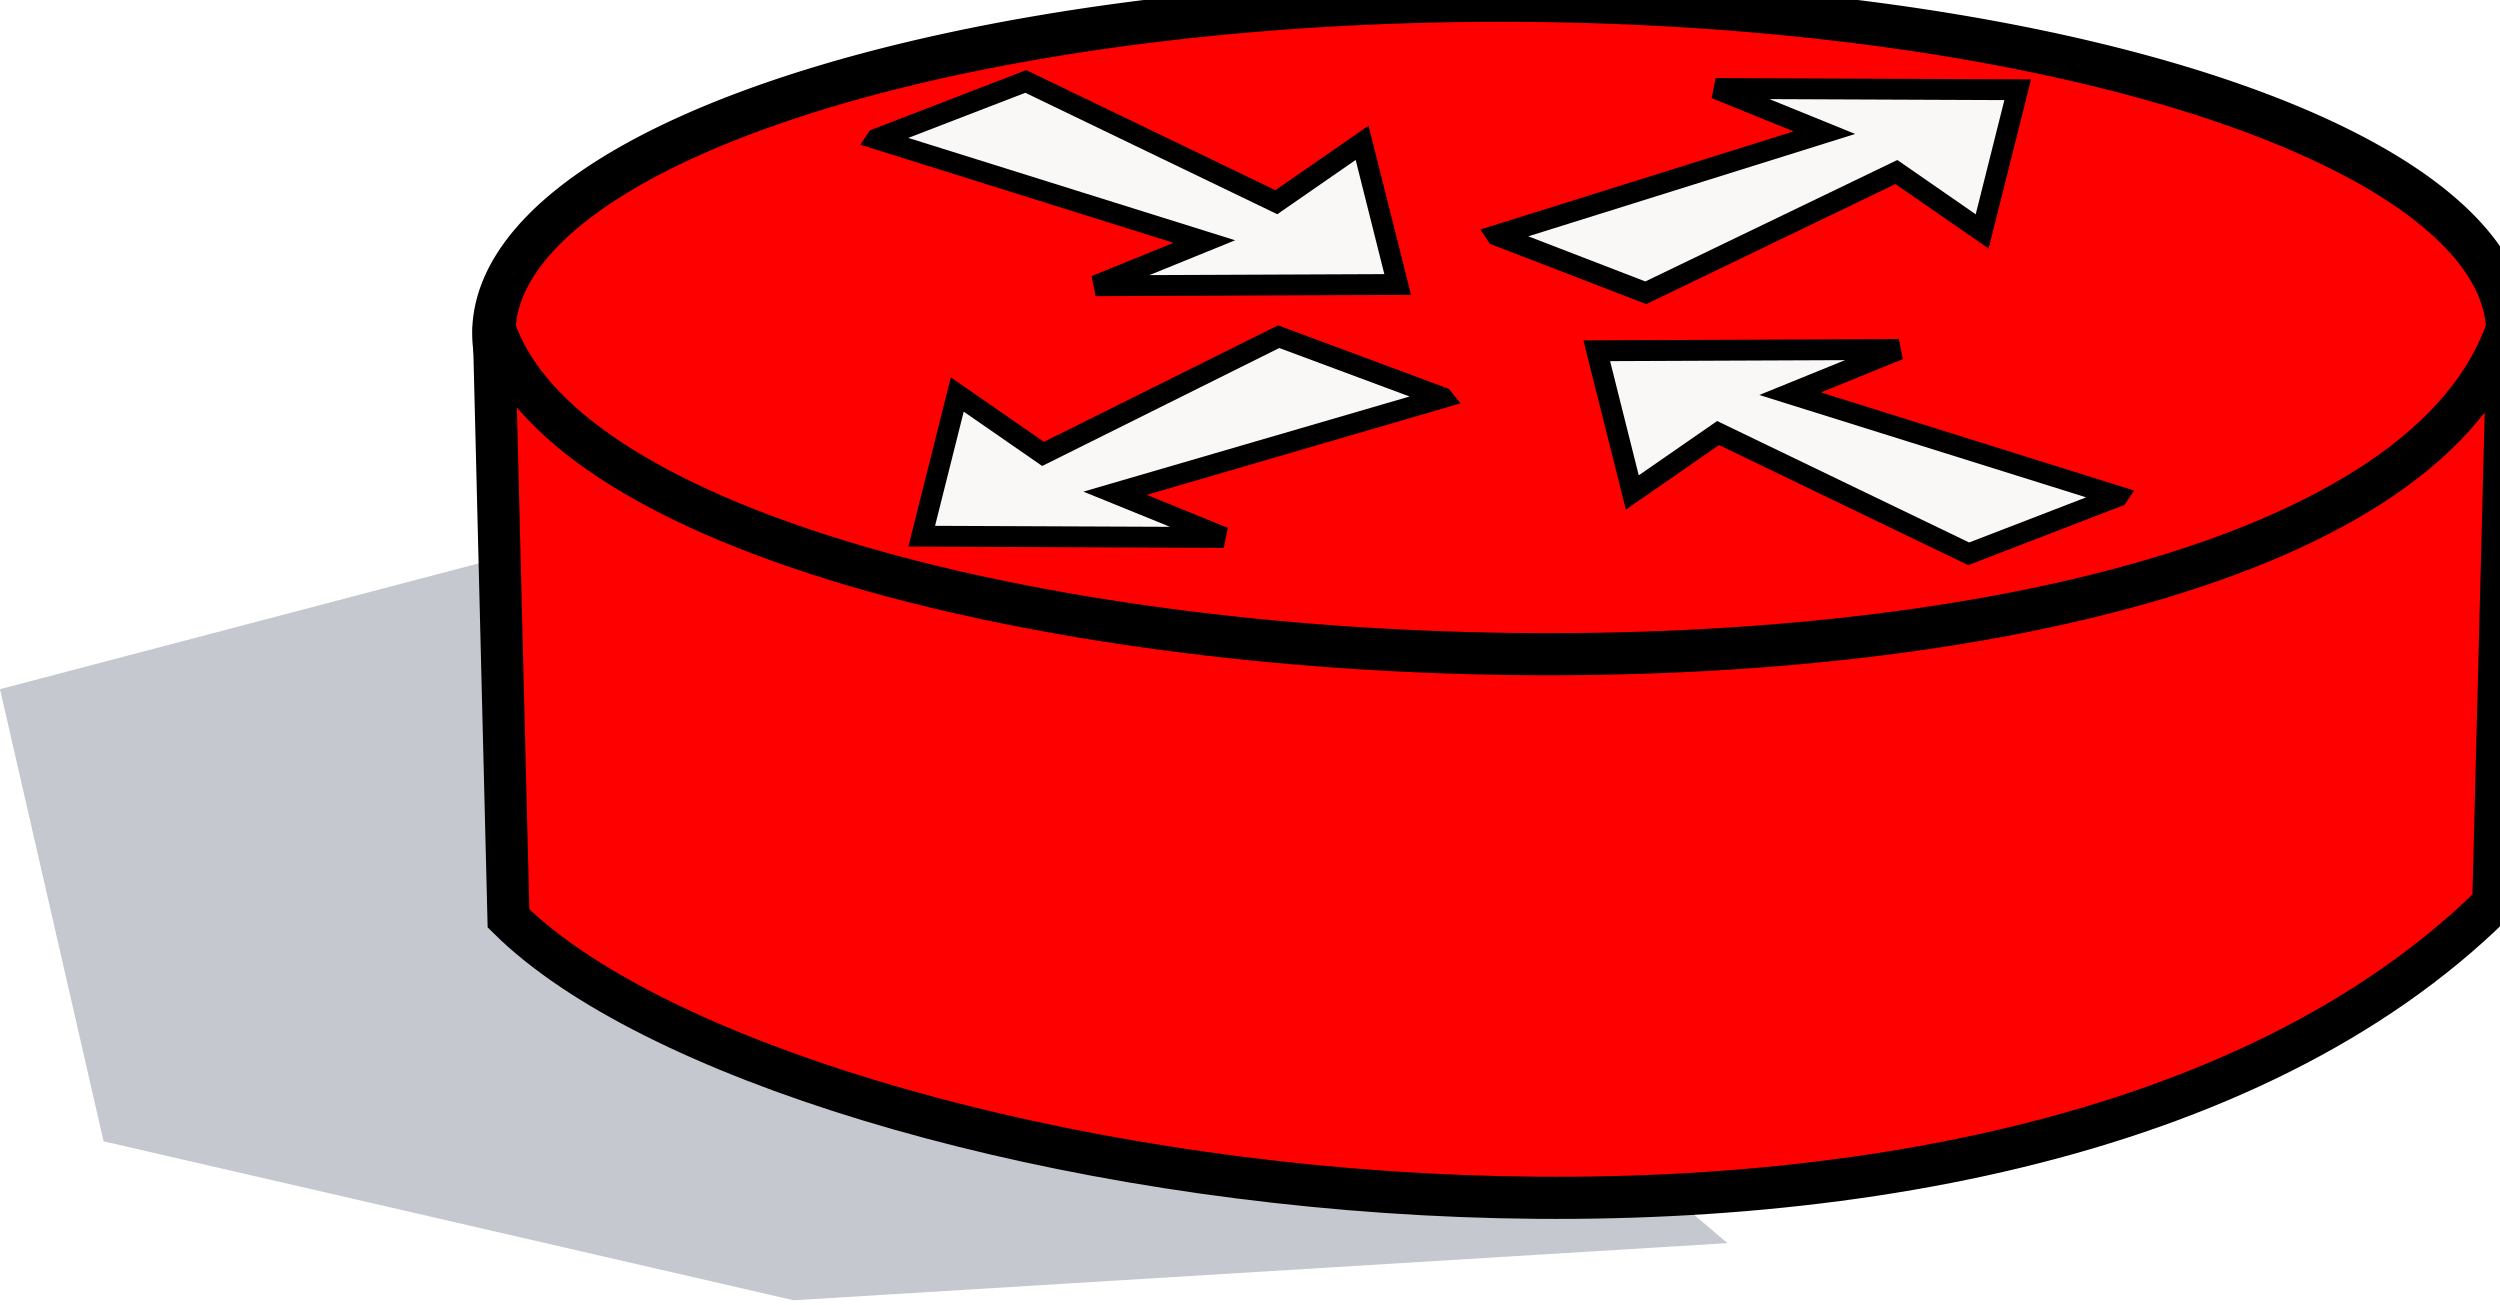
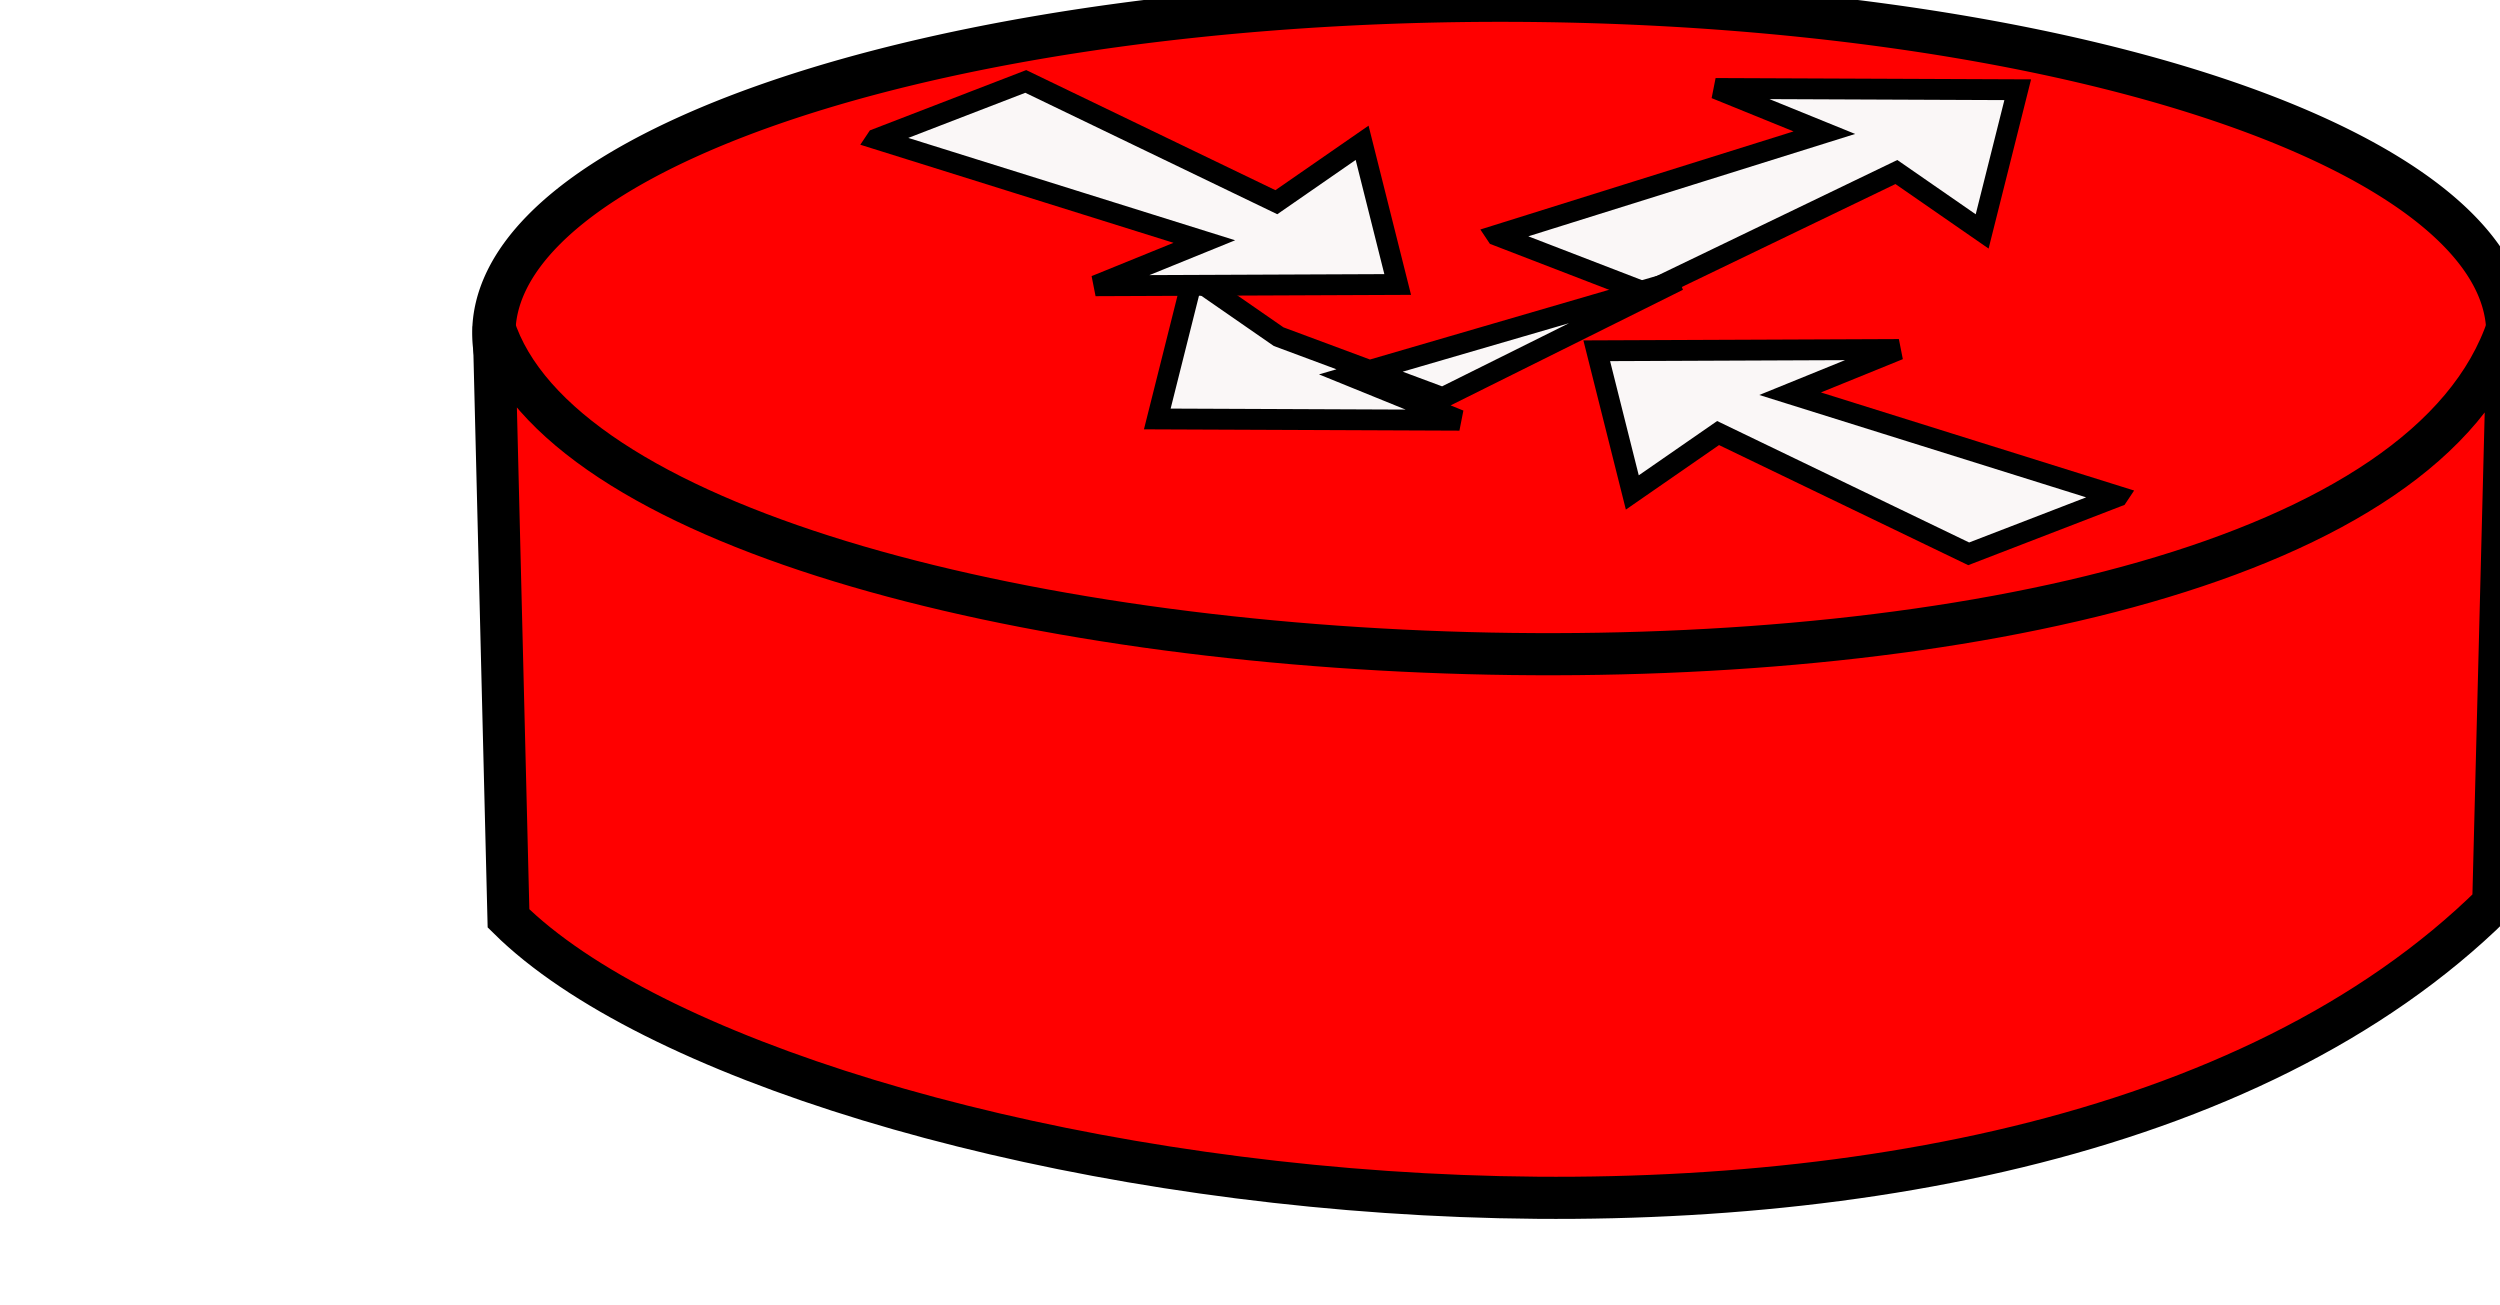
<svg xmlns="http://www.w3.org/2000/svg" width="136" height="71">
  <title>ROUTER ROJO</title>
  <defs>
    <filter id="filter5494" x="-0.097" width="1.193" y="-0.177" height="1.353">
      <feGaussianBlur stdDeviation="2.699" id="feGaussianBlur5496" />
    </filter>
  </defs>
  <g>
    <title>Layer 1</title>
    <g id="svg_3">
-       <path id="path4535" d="m43.17,70.735l50.803,-3.109l-49.334,-41.867l-44.639,11.731l5.635,24.598l37.536,8.647l0,0z" filter="url(#filter5494)" stroke-miterlimit="4" stroke-linejoin="round" stroke-linecap="round" fill-rule="evenodd" fill="#252c4a" opacity="0.511" />
      <path d="m136.429,18.136a54.782,18.126 0 1 1-109.564,0a54.782,18.126 0 1 1109.564,0z" id="path4462" stroke-dashoffset="0" stroke-miterlimit="4" stroke-linejoin="round" stroke-linecap="round" stroke-width="2.355" stroke="#000000" fill-rule="nonzero" fill="#ff0000" />
      <path id="path4474" d="m135.634,49.154l0.8,-31.424c-8.531,25.784 -102.641,21.755 -109.572,0l0.8,32.23c15.196,15.041 81.579,25.247 107.973,-0.806z" stroke-miterlimit="4" stroke-width="2.292" stroke="#000000" fill-rule="evenodd" fill="#ff0000" />
      <path id="path4499" d="m81.423,12.801l8.108,3.127l13.632,-6.57l4.666,3.232l1.935,-7.708l-16.438,-0.069l5.919,2.405l-17.823,5.582z" stroke-width="1.134px" stroke="#000000" fill-rule="evenodd" fill="#faf7f7" />
-       <path d="m78.482,21.634l-8.924,-3.319l-12.816,6.378l-4.666,-3.232l-1.935,7.708l16.438,0.069l-5.919,-2.405l17.823,-5.198z" id="path4501" stroke-width="1.134px" stroke="#000000" fill-rule="evenodd" fill="#faf7f7" />
+       <path d="m78.482,21.634l-8.924,-3.319l-4.666,-3.232l-1.935,7.708l16.438,0.069l-5.919,-2.405l17.823,-5.198z" id="path4501" stroke-width="1.134px" stroke="#000000" fill-rule="evenodd" fill="#faf7f7" />
      <path d="m115.204,27.001l-8.108,3.127l-13.632,-6.57l-4.666,3.232l-1.935,-7.708l16.438,-0.069l-5.919,2.405l17.823,5.582z" id="path4503" stroke-width="1.134px" stroke="#000000" fill-rule="evenodd" fill="#faf7f7" />
      <path id="path4505" d="m47.693,7.557l8.108,-3.127l13.632,6.57l4.666,-3.232l1.935,7.708l-16.438,0.069l5.919,-2.405l-17.823,-5.582z" stroke-width="1.134px" stroke="#000000" fill-rule="evenodd" fill="#faf7f7" />
    </g>
  </g>
</svg>